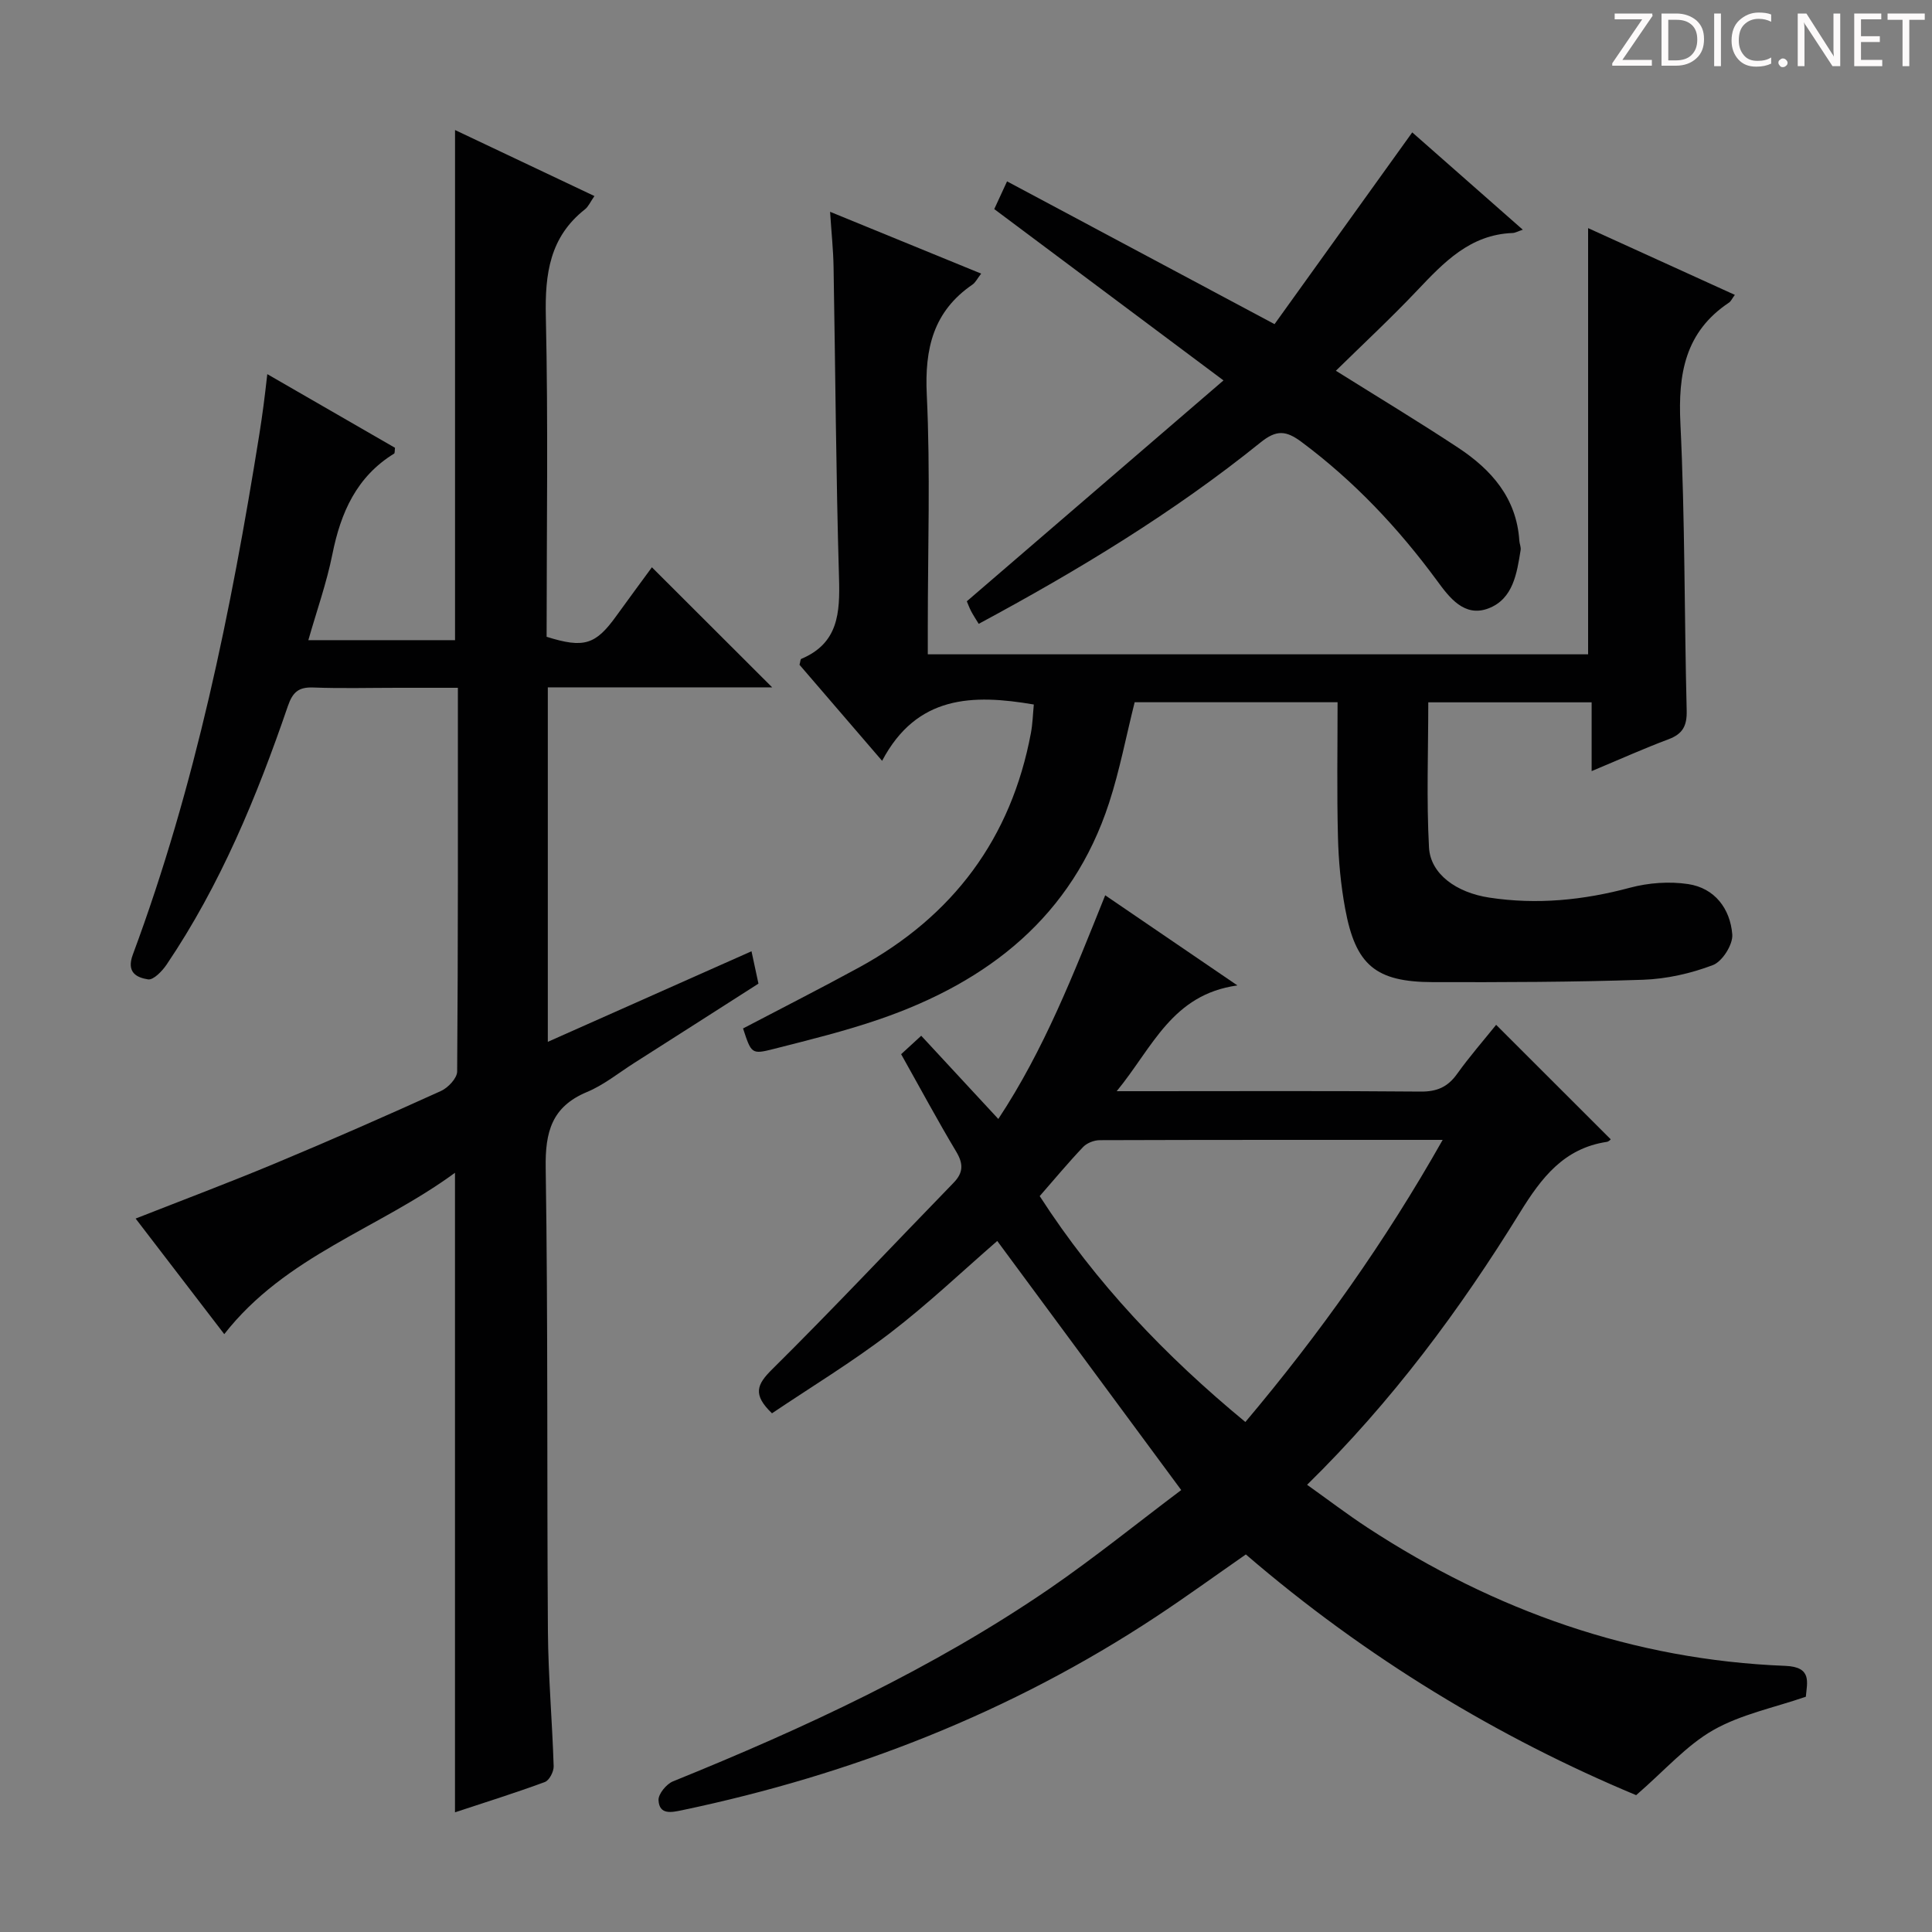
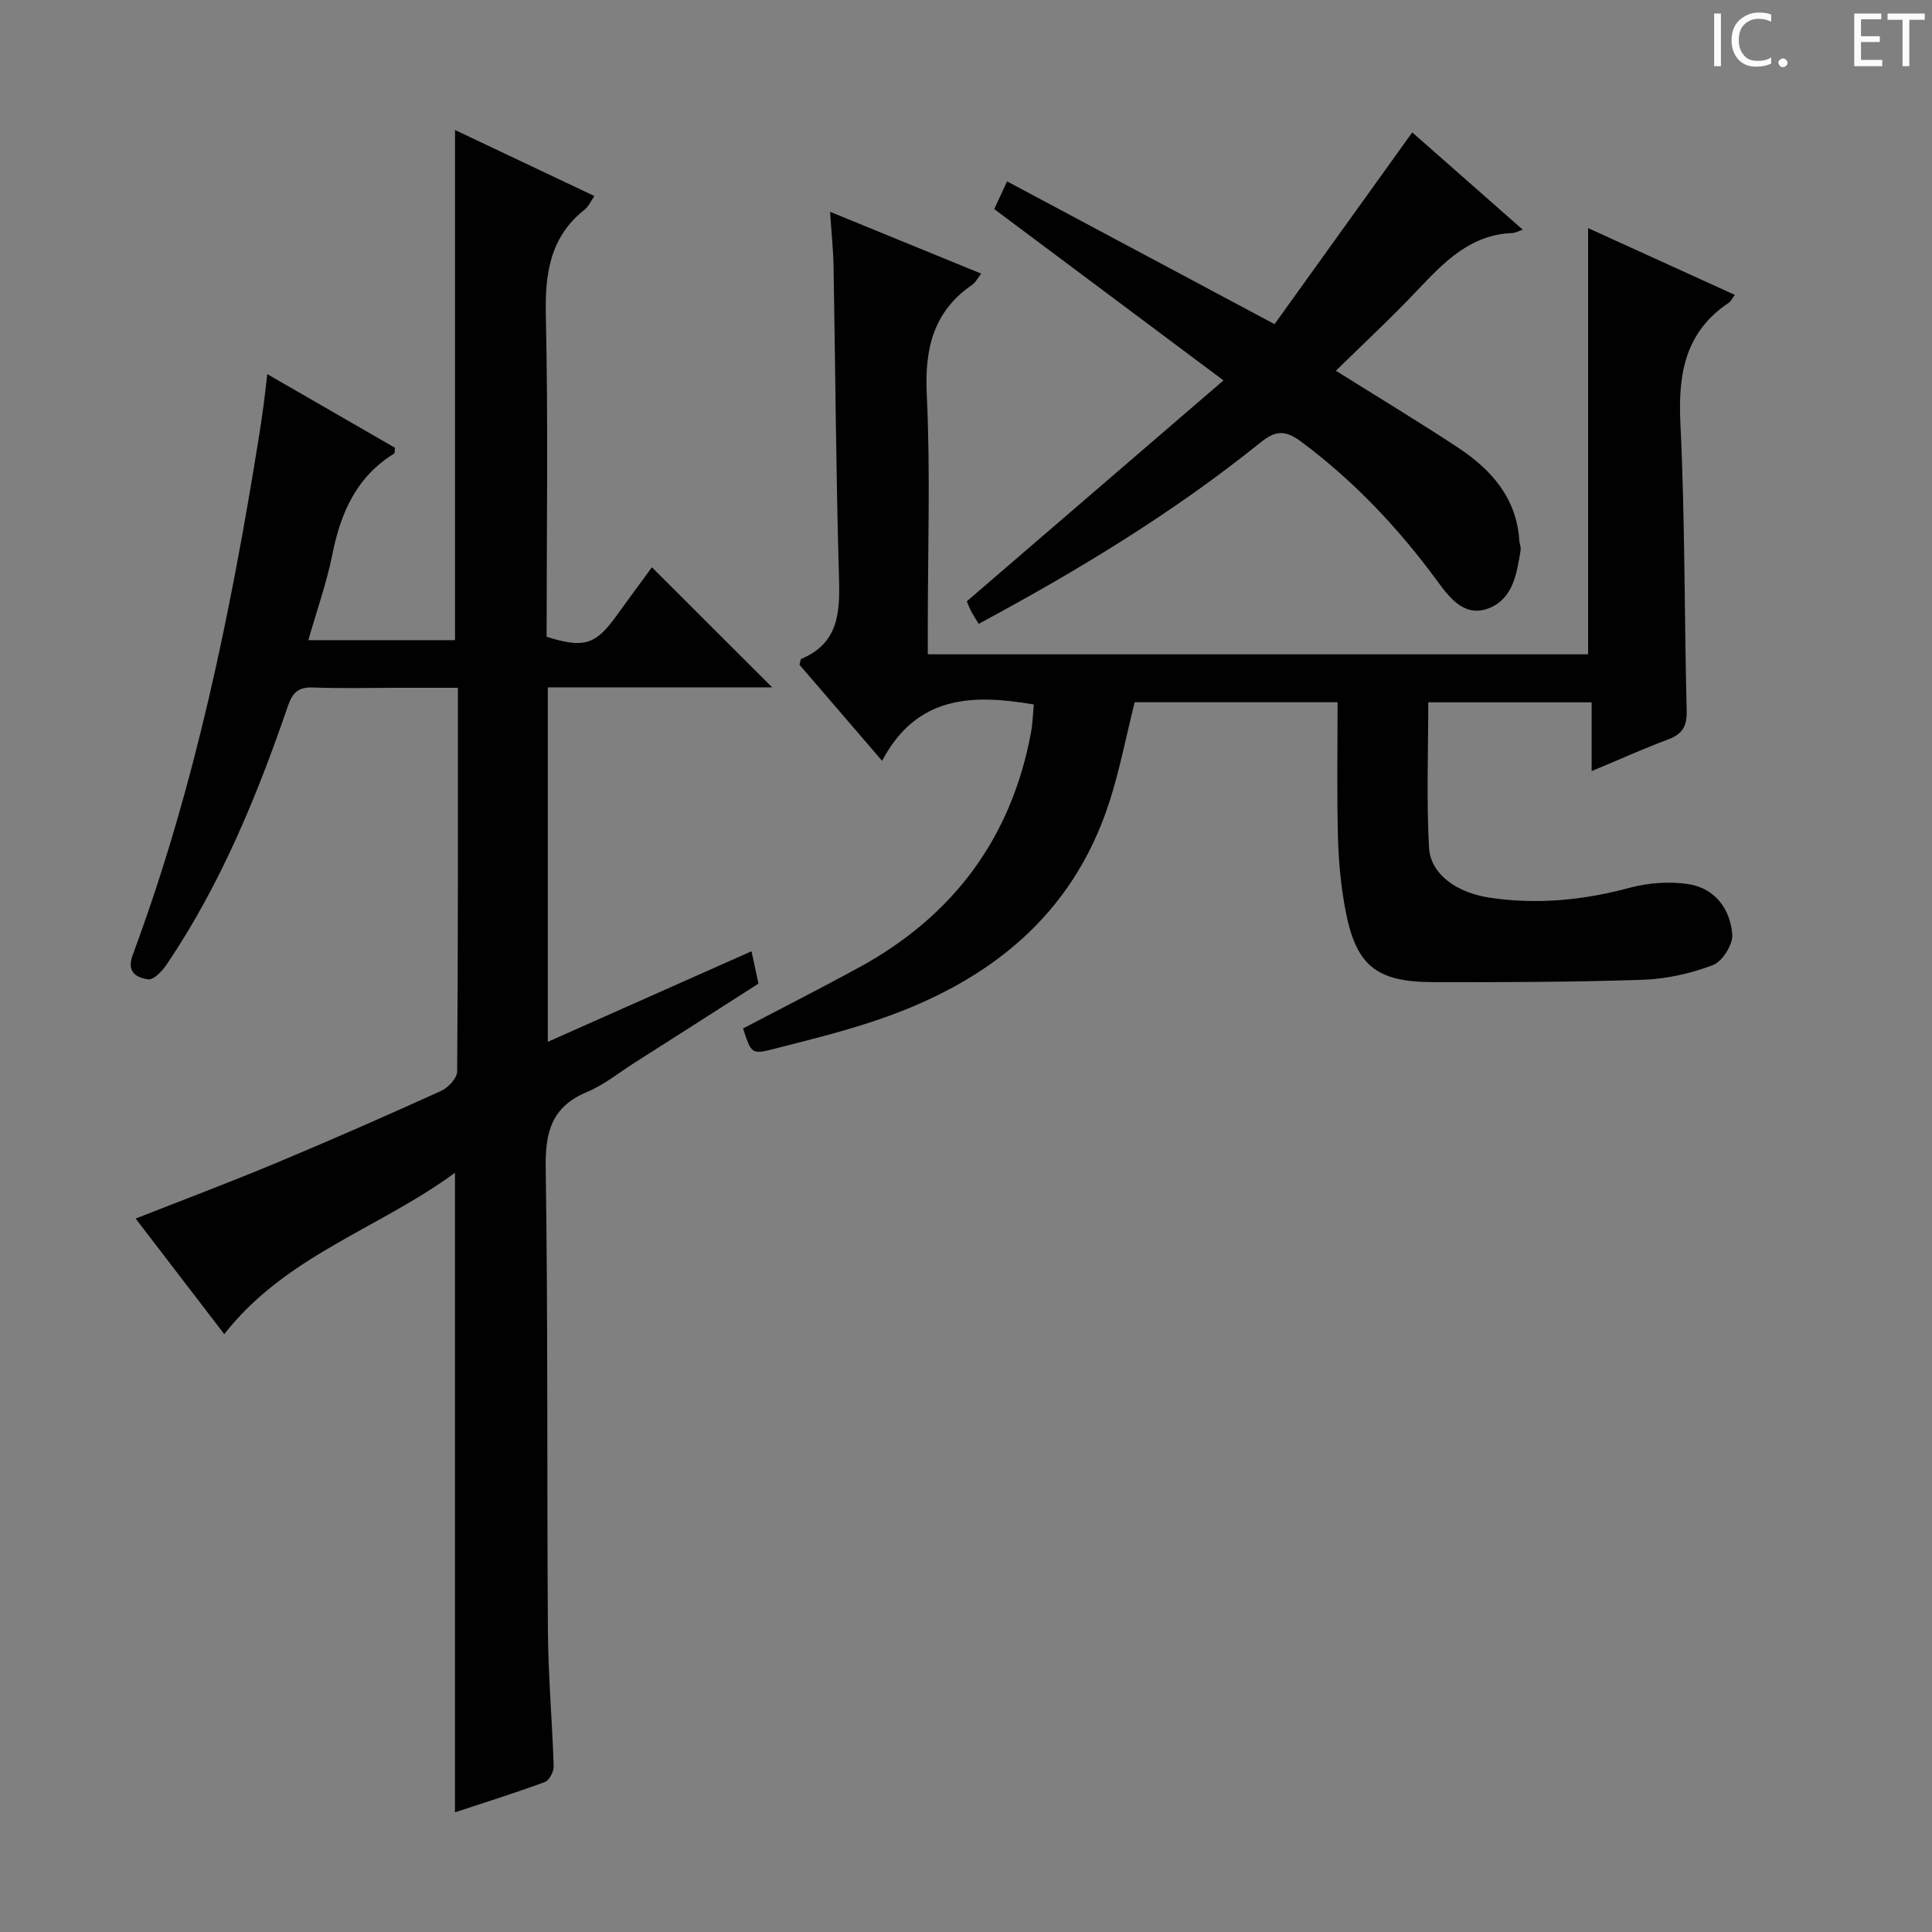
<svg xmlns="http://www.w3.org/2000/svg" enable-background="new 0 0 400 400" viewBox="0 0 400 400">
  <rect x="0" y="0" width="400" height="400" fill="#808080" stroke="none" />
  <g fill="#fcfafa">
-     <path d="m342.2 3.2-6.3 9.2h6.1v1.2h-8.2v-.5l6.2-9.1h-5.7v-1.2h7.8v.4z" />
-     <path d="m344 13.7v-10.9h3.1c1.6 0 3 .5 4.1 1.4 1.1 1 1.6 2.2 1.6 3.9s-.5 3-1.6 4-2.5 1.5-4.2 1.5h-3zm1.4-9.6v8.4h1.6c1.4 0 2.5-.4 3.2-1.1.8-.8 1.2-1.8 1.2-3.2s-.4-2.4-1.2-3.1-1.8-1-3.1-1z" />
    <path d="m356.3 2.8v10.9h-1.4v-10.9z" />
    <path d="m366.6 13.2c-.8.4-1.8.6-3 .6-1.6 0-2.8-.5-3.7-1.5s-1.4-2.3-1.4-3.9c0-1.7.5-3.2 1.6-4.2s2.4-1.6 4-1.6c1 0 1.9.1 2.6.4v1.5c-.8-.4-1.6-.6-2.6-.6-1.2 0-2.2.4-3 1.2s-1.1 1.9-1.1 3.3c0 1.3.4 2.3 1.1 3.1s1.6 1.1 2.8 1.1c1.1 0 2-.2 2.8-.7v1.3z" />
    <path d="m368.2 13c0-.3.1-.5.3-.6.2-.2.4-.3.6-.3.3 0 .5.1.7.3s.3.4.3.6-.1.5-.3.6c-.2.2-.4.3-.7.3s-.5-.1-.6-.3c-.2-.2-.3-.4-.3-.6z" />
-     <path d="m381.1 13.7h-1.7l-5.5-8.4c-.2-.2-.3-.5-.4-.7 0 .2.1.8.1 1.5v7.6h-1.4v-10.9h1.8l5.3 8.3c.3.4.4.6.4.8 0-.3-.1-.8-.1-1.6v-7.5h1.4v10.9z" />
    <path d="m389.7 13.7h-5.8v-10.9h5.6v1.2h-4.2v3.5h3.9v1.2h-3.9v3.7h4.4z" />
    <path d="m398.4 4.1h-3.1v9.6h-1.4v-9.6h-3.1v-1.3h7.7v1.3z" />
  </g>
  <path d="m55.34 77.46c9.14 5.27 17.85 10.29 26.44 15.25-.08.64-.02 1.1-.18 1.2-7.78 4.79-11.05 12.2-12.78 20.82-1.19 5.95-3.25 11.73-4.98 17.81h30.37c0-35.19 0-70.09 0-105.62 9.54 4.52 19.03 9.01 28.86 13.67-.85 1.22-1.24 2.18-1.96 2.75-7.29 5.73-8.3 13.36-8.1 22.14.5 22.14.16 44.3.16 66.36 7.75 2.43 10.15 1.66 14.48-4.38 2.52-3.5 5.09-6.96 7.32-10.01 8.21 8.2 16.3 16.28 24.9 24.86-15.55 0-30.88 0-46.45 0v73.39c14.34-6.38 28.2-12.54 42.17-18.75.49 2.28.9 4.21 1.44 6.7-8.46 5.41-17.1 10.94-25.76 16.45-3.23 2.06-6.28 4.55-9.77 6-7.27 3.04-8.64 8.27-8.52 15.69.49 31.99.23 63.99.46 95.99.07 9.3.9 18.6 1.19 27.91.03 1.1-.9 2.91-1.81 3.25-6.03 2.23-12.17 4.15-18.62 6.28 0-44.04 0-87.66 0-132.41-15.82 11.62-35.05 17.14-47.77 33.41-6.1-7.95-12.1-15.78-18.35-23.93 9.87-3.88 19.47-7.49 28.93-11.44 11.5-4.8 22.92-9.82 34.28-14.97 1.48-.67 3.35-2.65 3.36-4.04.2-26.15.15-52.31.15-79.44-4.31 0-8.37 0-12.44 0-5.83 0-11.67.16-17.5-.06-3.03-.12-4.27.96-5.26 3.85-6.42 18.74-13.95 36.99-25.1 53.51-.91 1.35-2.74 3.25-3.85 3.07-2.33-.37-4.54-1.41-3.15-5.13 12.96-34.86 20.33-71.1 26.19-107.7.31-1.96.6-3.93.86-5.9.27-1.94.47-3.89.79-6.58z" fill="#010102" />
-   <path d="m244.56 308.5c-13.16-17.82-25.59-34.64-38.09-51.57-7.14 6.19-14.34 13.05-22.2 19.07-7.85 6.01-16.36 11.17-24.44 16.61-4.04-3.88-3.15-5.96.03-9.1 12.75-12.63 25.03-25.73 37.54-38.6 2.08-2.13 2.08-3.96.56-6.5-3.84-6.41-7.38-13.01-11.39-20.15 1.29-1.18 2.57-2.36 4.16-3.82 5.37 5.8 10.43 11.26 15.96 17.23 9.5-14.37 15.59-30.04 22.13-46.31 8.92 6.08 17.5 11.93 27.37 18.66-13.58 1.9-17.52 12.81-24.99 21.9h6.45c18.83 0 37.66-.09 56.49.08 3.35.03 5.59-.94 7.52-3.64 2.6-3.63 5.55-7.01 8.1-10.18 8.07 8.06 15.91 15.9 23.73 23.71-.01 0-.38.45-.81.52-8.9 1.34-13.53 7.41-17.99 14.63-12.43 20.14-26.48 39.12-44.07 56.37 4.32 3.07 8.33 6.14 12.55 8.9 26.29 17.17 54.94 27.35 86.47 28.59 5.57.22 4.49 3.41 4.24 6.39-6.58 2.27-13.42 3.64-19.17 6.91-5.55 3.16-9.98 8.29-15.96 13.47-28.36-11.83-55.95-28.43-80.81-49.84-6.33 4.4-12.36 8.78-18.57 12.88-30.05 19.84-62.98 32.69-98.13 40.07-2.2.46-4.75 1.03-4.9-2.08-.06-1.28 1.64-3.34 3-3.89 27.18-11.01 53.72-23.3 77.99-39.92 9.43-6.49 18.35-13.72 27.23-20.39zm13.28-14.09c15.4-18.27 28.93-37.32 40.85-58.41-24.34 0-47.66-.02-70.98.06-1.17 0-2.65.57-3.44 1.39-3.08 3.23-5.93 6.67-9.01 10.19 11.62 18.02 25.98 33.07 42.58 46.77z" fill="#010102" />
  <path d="m276.93 145.39c-14.53 0-28.3 0-42.01 0-1.78 7.09-3.1 14.09-5.29 20.82-7.65 23.5-24.98 37.04-47.5 44.8-7.2 2.48-14.63 4.3-22.01 6.18-4.52 1.15-4.57.95-6.28-4.26 8-4.2 16.09-8.3 24.04-12.64 19.41-10.61 31.47-26.68 35.56-48.53.36-1.93.41-3.92.6-5.9-12.68-2.17-24.23-1.92-31.41 11.66-6.24-7.25-11.73-13.63-17.1-19.88.18-.65.18-1.16.37-1.23 7.69-3.23 8.02-9.54 7.81-16.73-.63-21.46-.75-42.94-1.13-64.42-.06-3.59-.45-7.18-.72-11.41 10.72 4.38 20.78 8.5 31.28 12.8-.82 1.06-1.18 1.84-1.79 2.26-8.13 5.57-9.93 13.27-9.47 22.82.76 15.96.21 31.98.21 47.98v5.76h136.71c0-29.29 0-58.63 0-88.24 9.84 4.48 20.04 9.12 30.38 13.82-.62.84-.83 1.36-1.22 1.61-9.09 6.06-10.55 14.75-10.05 25.03.96 19.78.8 39.61 1.3 59.41.08 3.17-.81 4.85-3.77 5.96-5.08 1.9-10.04 4.14-15.91 6.59 0-5.28 0-9.69 0-14.24-11.58 0-22.5 0-33.82 0 0 10.18-.39 20.14.15 30.05.3 5.49 5.65 9.34 12.48 10.38 9.85 1.5 19.48.54 29.1-2.04 3.84-1.03 8.16-1.35 12.08-.76 5.52.83 8.71 5.13 9.13 10.43.16 2.08-2.06 5.6-4.01 6.34-4.57 1.74-9.6 2.87-14.48 3.04-14.48.49-28.98.52-43.47.49-11.89-.03-16.03-3.5-18.19-15.22-.9-4.88-1.37-9.88-1.49-14.84-.24-9.1-.08-18.25-.08-27.89z" fill="#010102" />
  <path d="m292.39 27.41c6.99 6.15 14.68 12.92 22.89 20.15-1.06.35-1.57.66-2.1.68-8.81.32-14.24 6.07-19.78 11.91-5.35 5.65-11.06 10.96-16.82 16.61 8.84 5.54 17.19 10.57 25.31 15.93 6.89 4.55 12.1 10.42 12.67 19.25.04.65.37 1.33.27 1.95-.78 4.82-1.54 10.09-6.63 12.06-5.02 1.94-8.15-2.28-10.63-5.66-8.04-10.94-17.2-20.67-28.12-28.8-3.19-2.37-5.17-2.54-8.45.1-18.03 14.54-37.77 26.49-58.37 37.57-.6-.99-1.13-1.78-1.57-2.62-.38-.72-.65-1.5-.89-2.05 17.42-14.99 34.77-29.92 53.14-45.73-16.33-12.21-31.69-23.68-47.46-35.47.71-1.53 1.5-3.26 2.65-5.74 18.14 9.68 36.08 19.26 55.38 29.56 9.21-12.82 18.77-26.12 28.51-39.7z" fill="#010102" />
</svg>